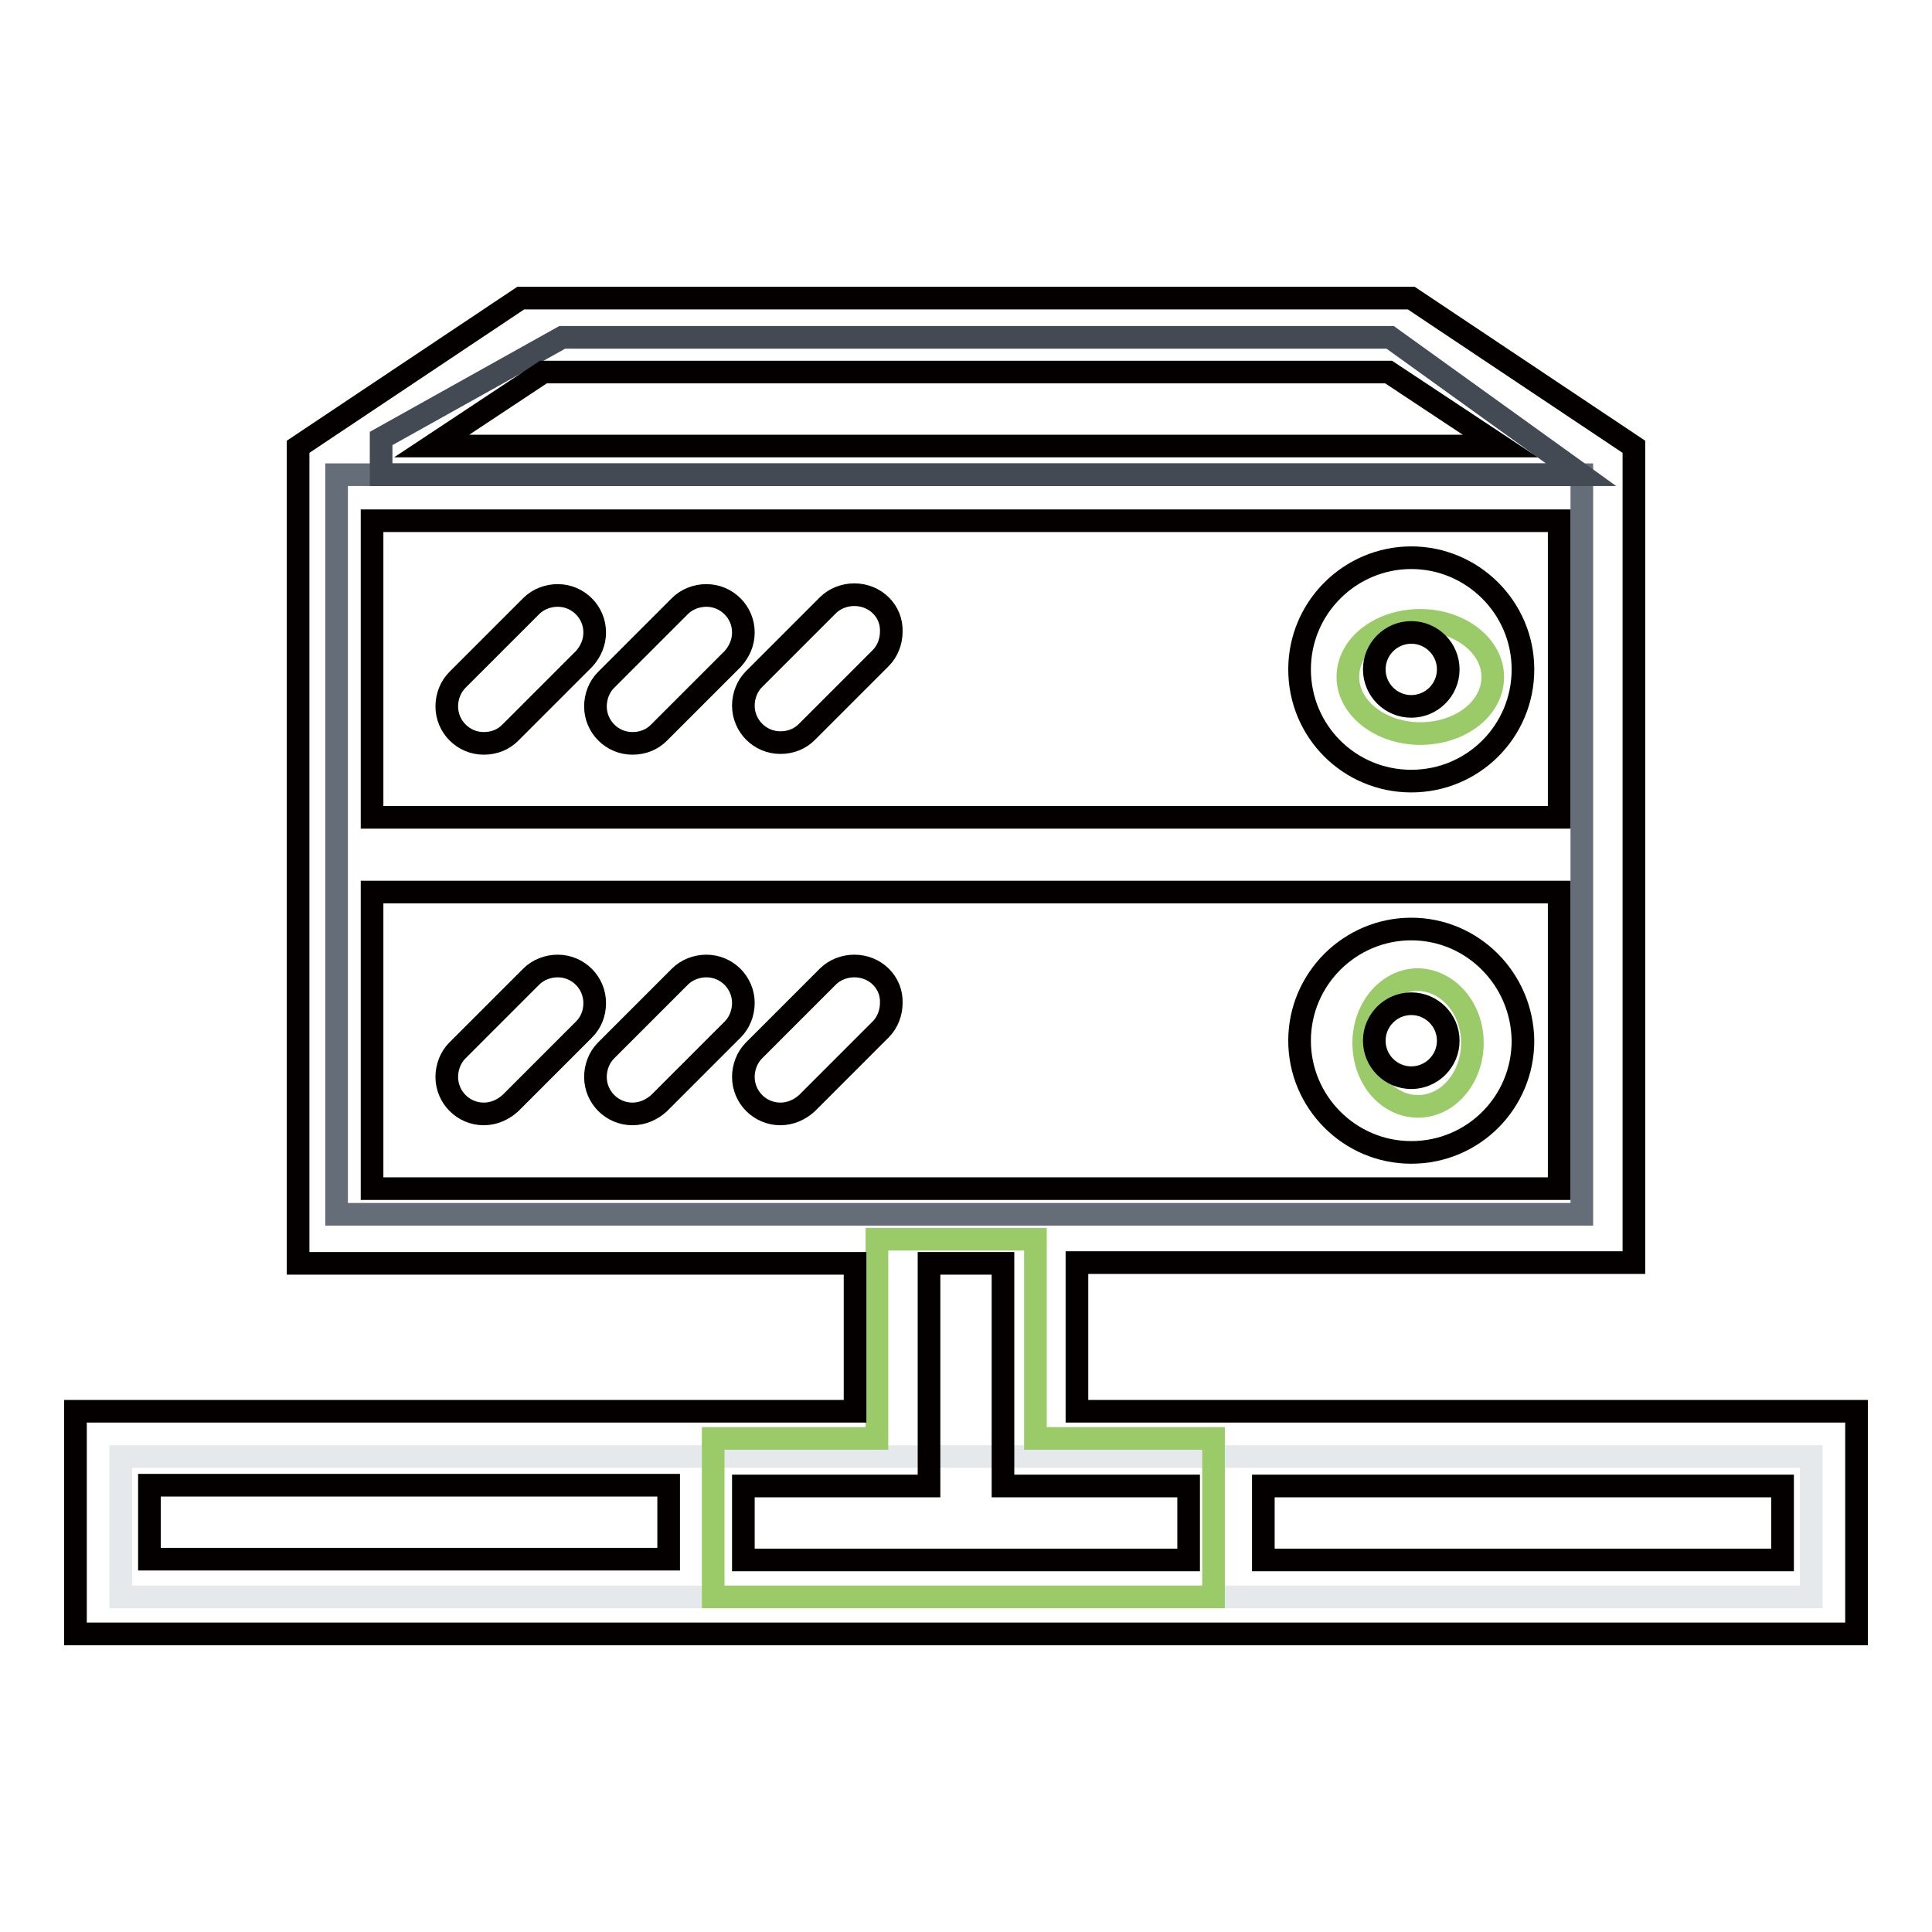
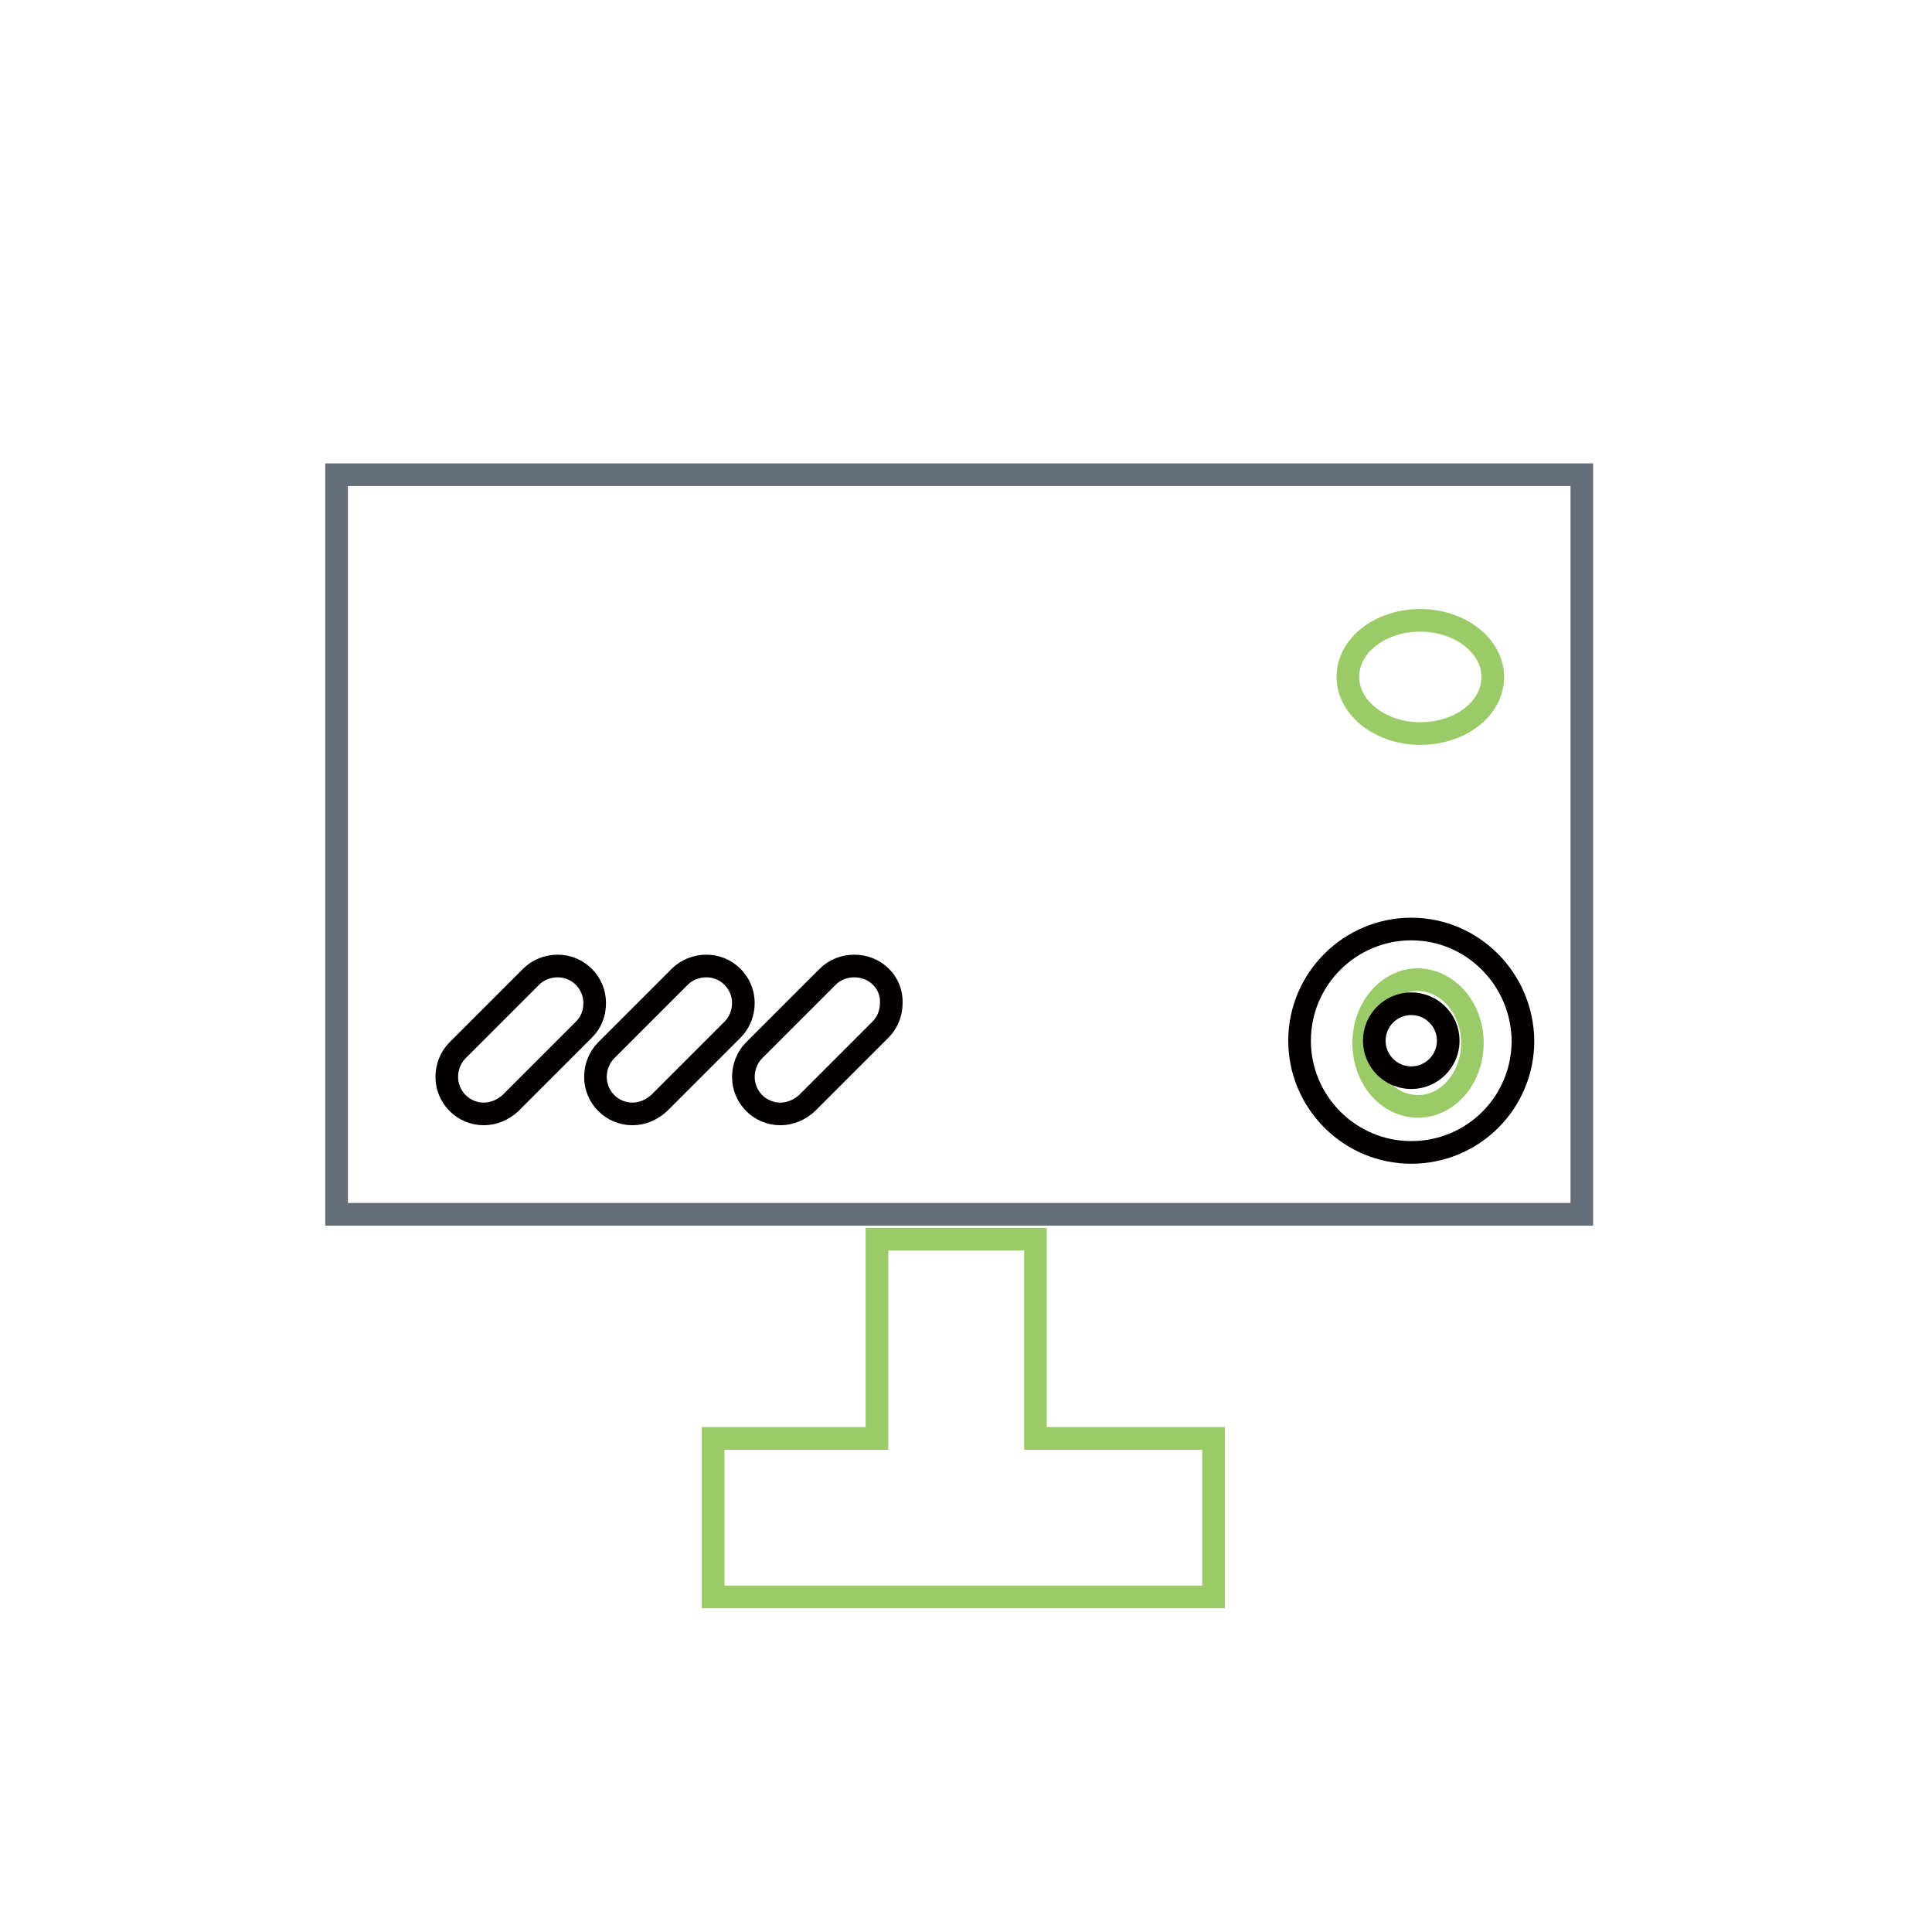
<svg xmlns="http://www.w3.org/2000/svg" version="1.1" x="0px" y="0px" viewBox="0 0 256 256" enable-background="new 0 0 256 256" xml:space="preserve">
  <g>
-     <path stroke-width="3" fill-opacity="0" stroke="#e6e9ec" d="M16,193h224v18.6H16V193z" />
    <path stroke-width="3" fill-opacity="0" stroke="#9bcb68" d="M137.2,190.6v-26.4h-21v26.4H94.5v21h66.3v-21H137.2z" />
    <path stroke-width="3" fill-opacity="0" stroke="#656d78" d="M44.6,62.9h165v98h-165V62.9z" />
-     <path stroke-width="3" fill-opacity="0" stroke="#434a54" d="M184.2,44.7H74.5l-24,13.4v4.8h159L184.2,44.7z" />
    <path stroke-width="3" fill-opacity="0" stroke="#9bcb68" d="M197.8,89.7c0,4.2-4.3,7.5-9.6,7.5c-5.3,0-9.6-3.4-9.6-7.5c0-4.2,4.3-7.5,9.6-7.5 C193.5,82.2,197.8,85.6,197.8,89.7z M195.1,138.2c0,4.6-3.2,8.4-7.2,8.4c-4,0-7.2-3.7-7.2-8.4c0-4.6,3.2-8.4,7.2-8.4 C191.9,129.9,195.1,133.6,195.1,138.2z" />
-     <path stroke-width="3" fill-opacity="0" stroke="#040000" d="M187,73.9c-8.1,0-14.8,6.6-14.8,14.8s6.6,14.8,14.8,14.8s14.8-6.6,14.8-14.8S195.1,73.9,187,73.9z  M187,93.6c-2.7,0-4.9-2.2-4.9-4.9c0-2.7,2.2-4.9,4.9-4.9c2.7,0,4.9,2.2,4.9,4.9C191.9,91.4,189.7,93.6,187,93.6z M78.8,83.8 c0-2.7-2.2-4.9-4.9-4.9c-1.3,0-2.6,0.5-3.5,1.4l-9.8,9.8c-0.9,0.9-1.4,2.2-1.4,3.5c0,2.7,2.2,4.9,4.9,4.9c1.4,0,2.6-0.5,3.5-1.4 l9.8-9.8C78.3,86.3,78.8,85.1,78.8,83.8z M98.5,83.8c0-2.7-2.2-4.9-4.9-4.9c-1.3,0-2.6,0.5-3.5,1.4l-9.8,9.8 c-0.9,0.9-1.4,2.2-1.4,3.5c0,2.7,2.2,4.9,4.9,4.9c0,0,0,0,0,0c1.4,0,2.6-0.5,3.5-1.4l9.8-9.8C98,86.3,98.5,85.1,98.5,83.8z  M113.2,78.8c-1.3,0-2.6,0.5-3.5,1.4l-9.8,9.8c-0.9,0.9-1.4,2.2-1.4,3.5c0,2.7,2.2,4.9,4.9,4.9c1.4,0,2.6-0.5,3.5-1.4l9.8-9.8 c0.9-0.9,1.4-2.2,1.4-3.5C118.2,81,116,78.8,113.2,78.8z" />
-     <path stroke-width="3" fill-opacity="0" stroke="#040000" d="M142.7,187v-19.7h73.8V59.2L187,39.5H69L39.5,59.2v108.2h73.8V187H10v29.5h236V187H142.7z M49.3,69h157.3 v39.3H49.3V69z M72,49.3h112l14.8,9.8H57.2L72,49.3z M49.3,118.2h157.3v39.3H49.3V118.2z M19.8,196.8h68.8v9.8H19.8V196.8z  M113.2,206.7H98.5v-9.8h24.6v-29.5h9.8v29.5h24.6v9.8H113.2z M236.2,206.7h-68.8v-9.8h68.8V206.7z" />
-     <path stroke-width="3" fill-opacity="0" stroke="#040000" d="M187,123.1c-8.1,0-14.8,6.6-14.8,14.8c0,8.1,6.6,14.8,14.8,14.8s14.8-6.6,14.8-14.8 C201.7,129.7,195.1,123.1,187,123.1z M187,142.8c-2.7,0-4.9-2.2-4.9-4.9s2.2-4.9,4.9-4.9c2.7,0,4.9,2.2,4.9,4.9 S189.7,142.8,187,142.8z M78.8,132.9c0-2.7-2.2-4.9-4.9-4.9c-1.3,0-2.6,0.5-3.5,1.4l-9.8,9.8c-0.9,0.9-1.4,2.2-1.4,3.5 c0,2.7,2.2,4.9,4.9,4.9c1.4,0,2.6-0.6,3.5-1.4l9.8-9.8C78.3,135.5,78.8,134.3,78.8,132.9z M98.5,132.9c0-2.7-2.2-4.9-4.9-4.9 c-1.3,0-2.6,0.5-3.5,1.4l-9.8,9.8c-0.9,0.9-1.4,2.2-1.4,3.5c0,2.7,2.2,4.9,4.9,4.9c1.4,0,2.6-0.6,3.5-1.4l9.8-9.8 C98,135.5,98.5,134.2,98.5,132.9z M113.2,128c-1.3,0-2.6,0.5-3.5,1.4l-9.8,9.8c-0.9,0.9-1.4,2.2-1.4,3.5c0,2.7,2.2,4.9,4.9,4.9 c1.4,0,2.6-0.6,3.5-1.4l9.8-9.8c0.9-0.9,1.4-2.2,1.4-3.5C118.2,130.2,116,128,113.2,128z" />
+     <path stroke-width="3" fill-opacity="0" stroke="#040000" d="M187,123.1c-8.1,0-14.8,6.6-14.8,14.8c0,8.1,6.6,14.8,14.8,14.8s14.8-6.6,14.8-14.8 C201.7,129.7,195.1,123.1,187,123.1z M187,142.8c-2.7,0-4.9-2.2-4.9-4.9s2.2-4.9,4.9-4.9c2.7,0,4.9,2.2,4.9,4.9 S189.7,142.8,187,142.8z M78.8,132.9c0-2.7-2.2-4.9-4.9-4.9c-1.3,0-2.6,0.5-3.5,1.4l-9.8,9.8c-0.9,0.9-1.4,2.2-1.4,3.5 c0,2.7,2.2,4.9,4.9,4.9c1.4,0,2.6-0.6,3.5-1.4l9.8-9.8C78.3,135.5,78.8,134.3,78.8,132.9M98.5,132.9c0-2.7-2.2-4.9-4.9-4.9 c-1.3,0-2.6,0.5-3.5,1.4l-9.8,9.8c-0.9,0.9-1.4,2.2-1.4,3.5c0,2.7,2.2,4.9,4.9,4.9c1.4,0,2.6-0.6,3.5-1.4l9.8-9.8 C98,135.5,98.5,134.2,98.5,132.9z M113.2,128c-1.3,0-2.6,0.5-3.5,1.4l-9.8,9.8c-0.9,0.9-1.4,2.2-1.4,3.5c0,2.7,2.2,4.9,4.9,4.9 c1.4,0,2.6-0.6,3.5-1.4l9.8-9.8c0.9-0.9,1.4-2.2,1.4-3.5C118.2,130.2,116,128,113.2,128z" />
  </g>
</svg>